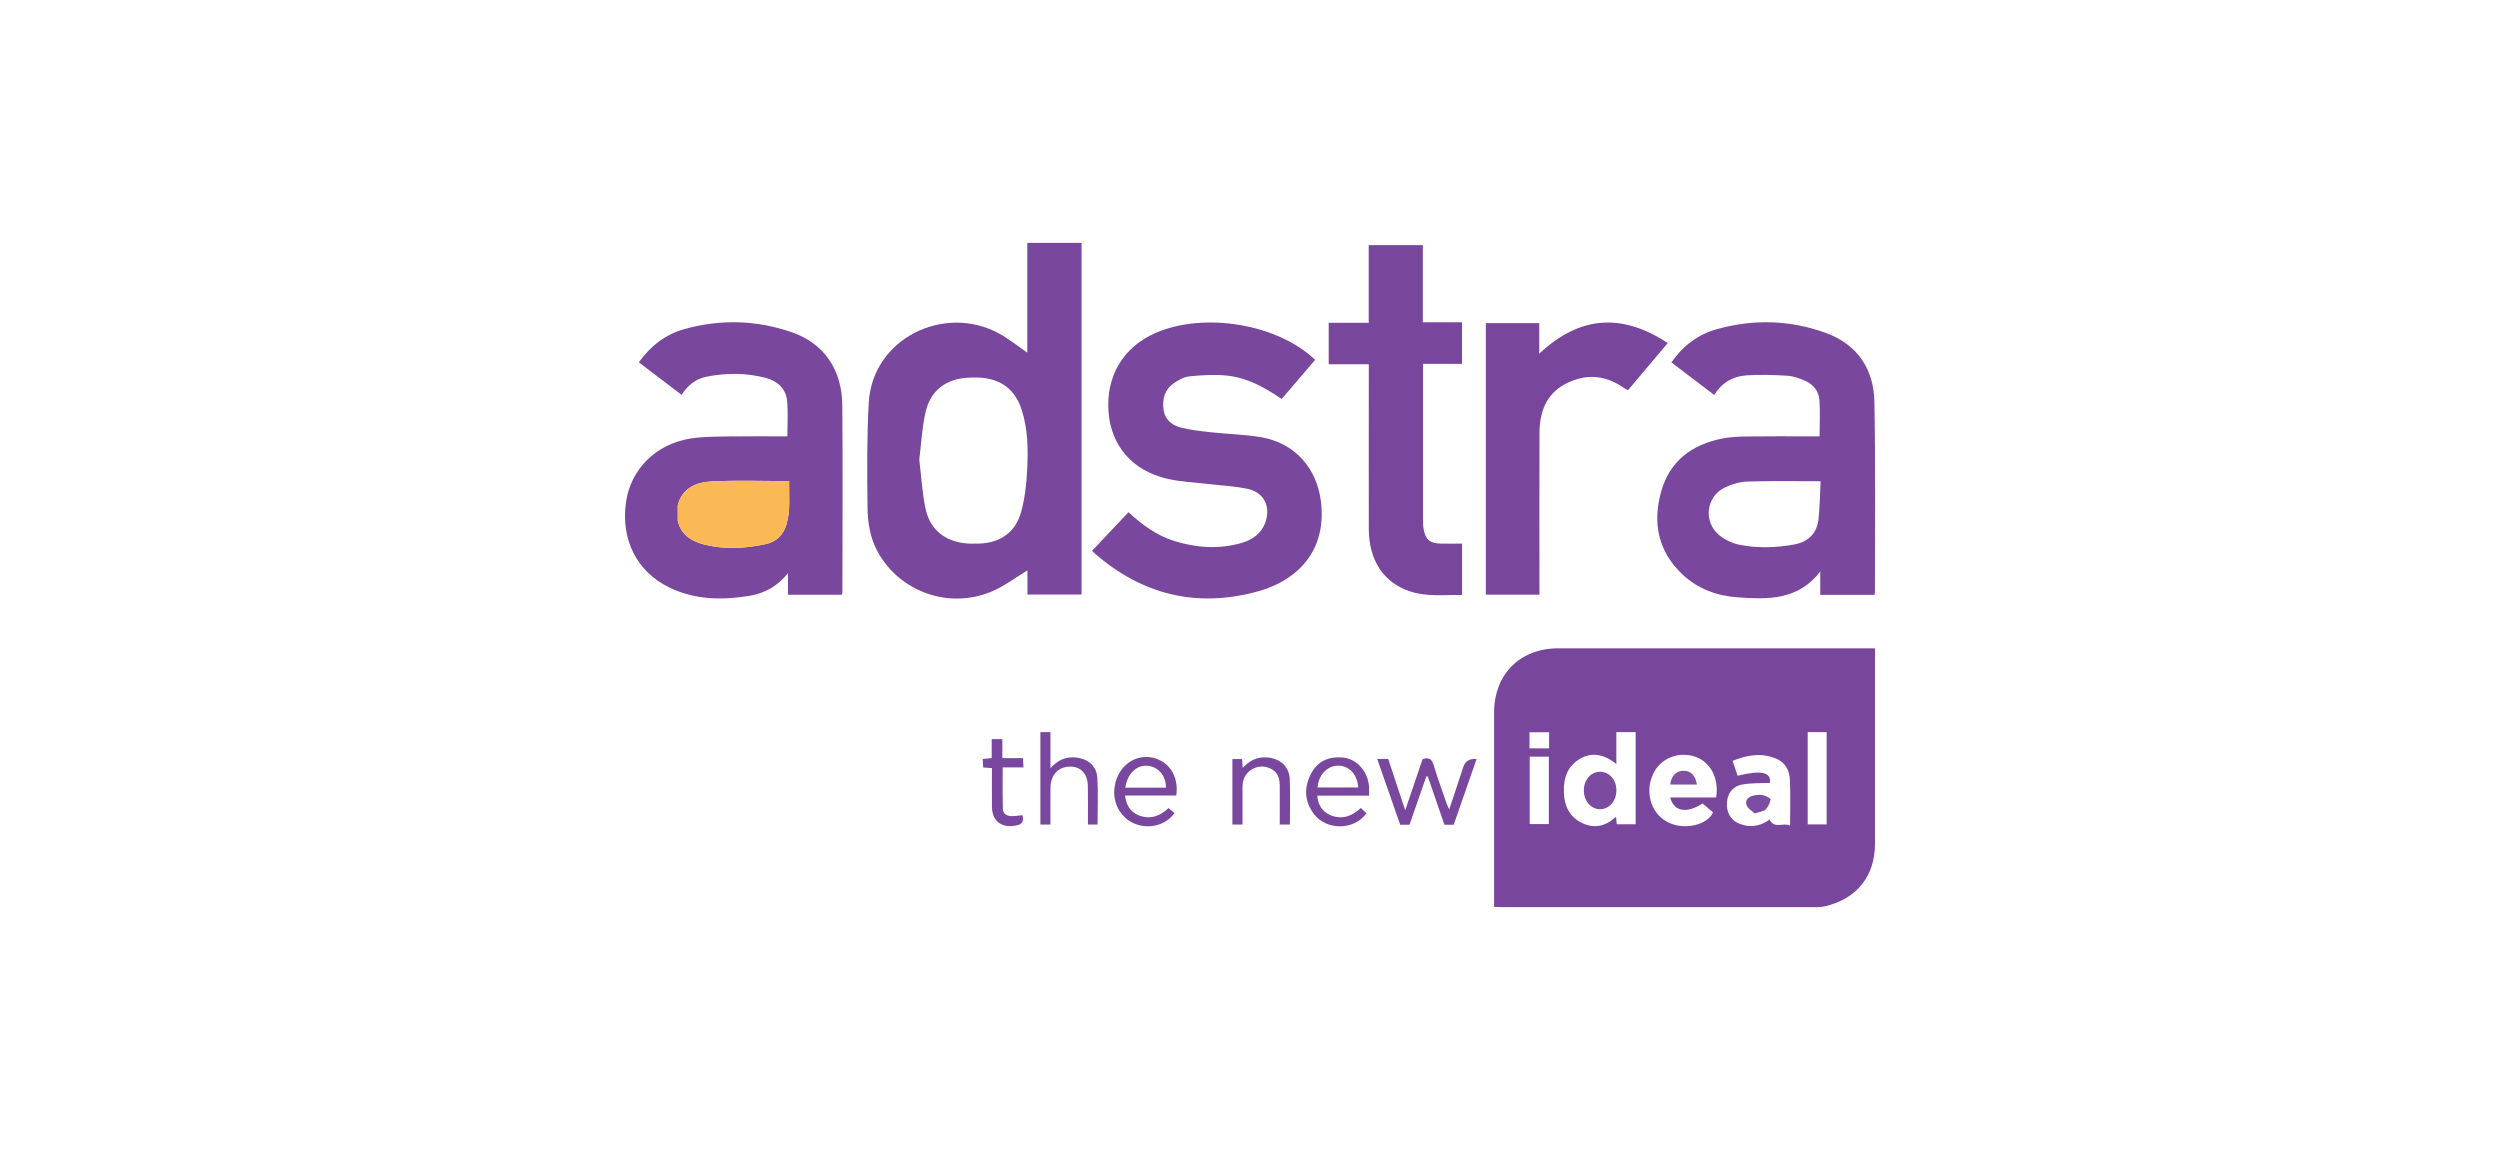
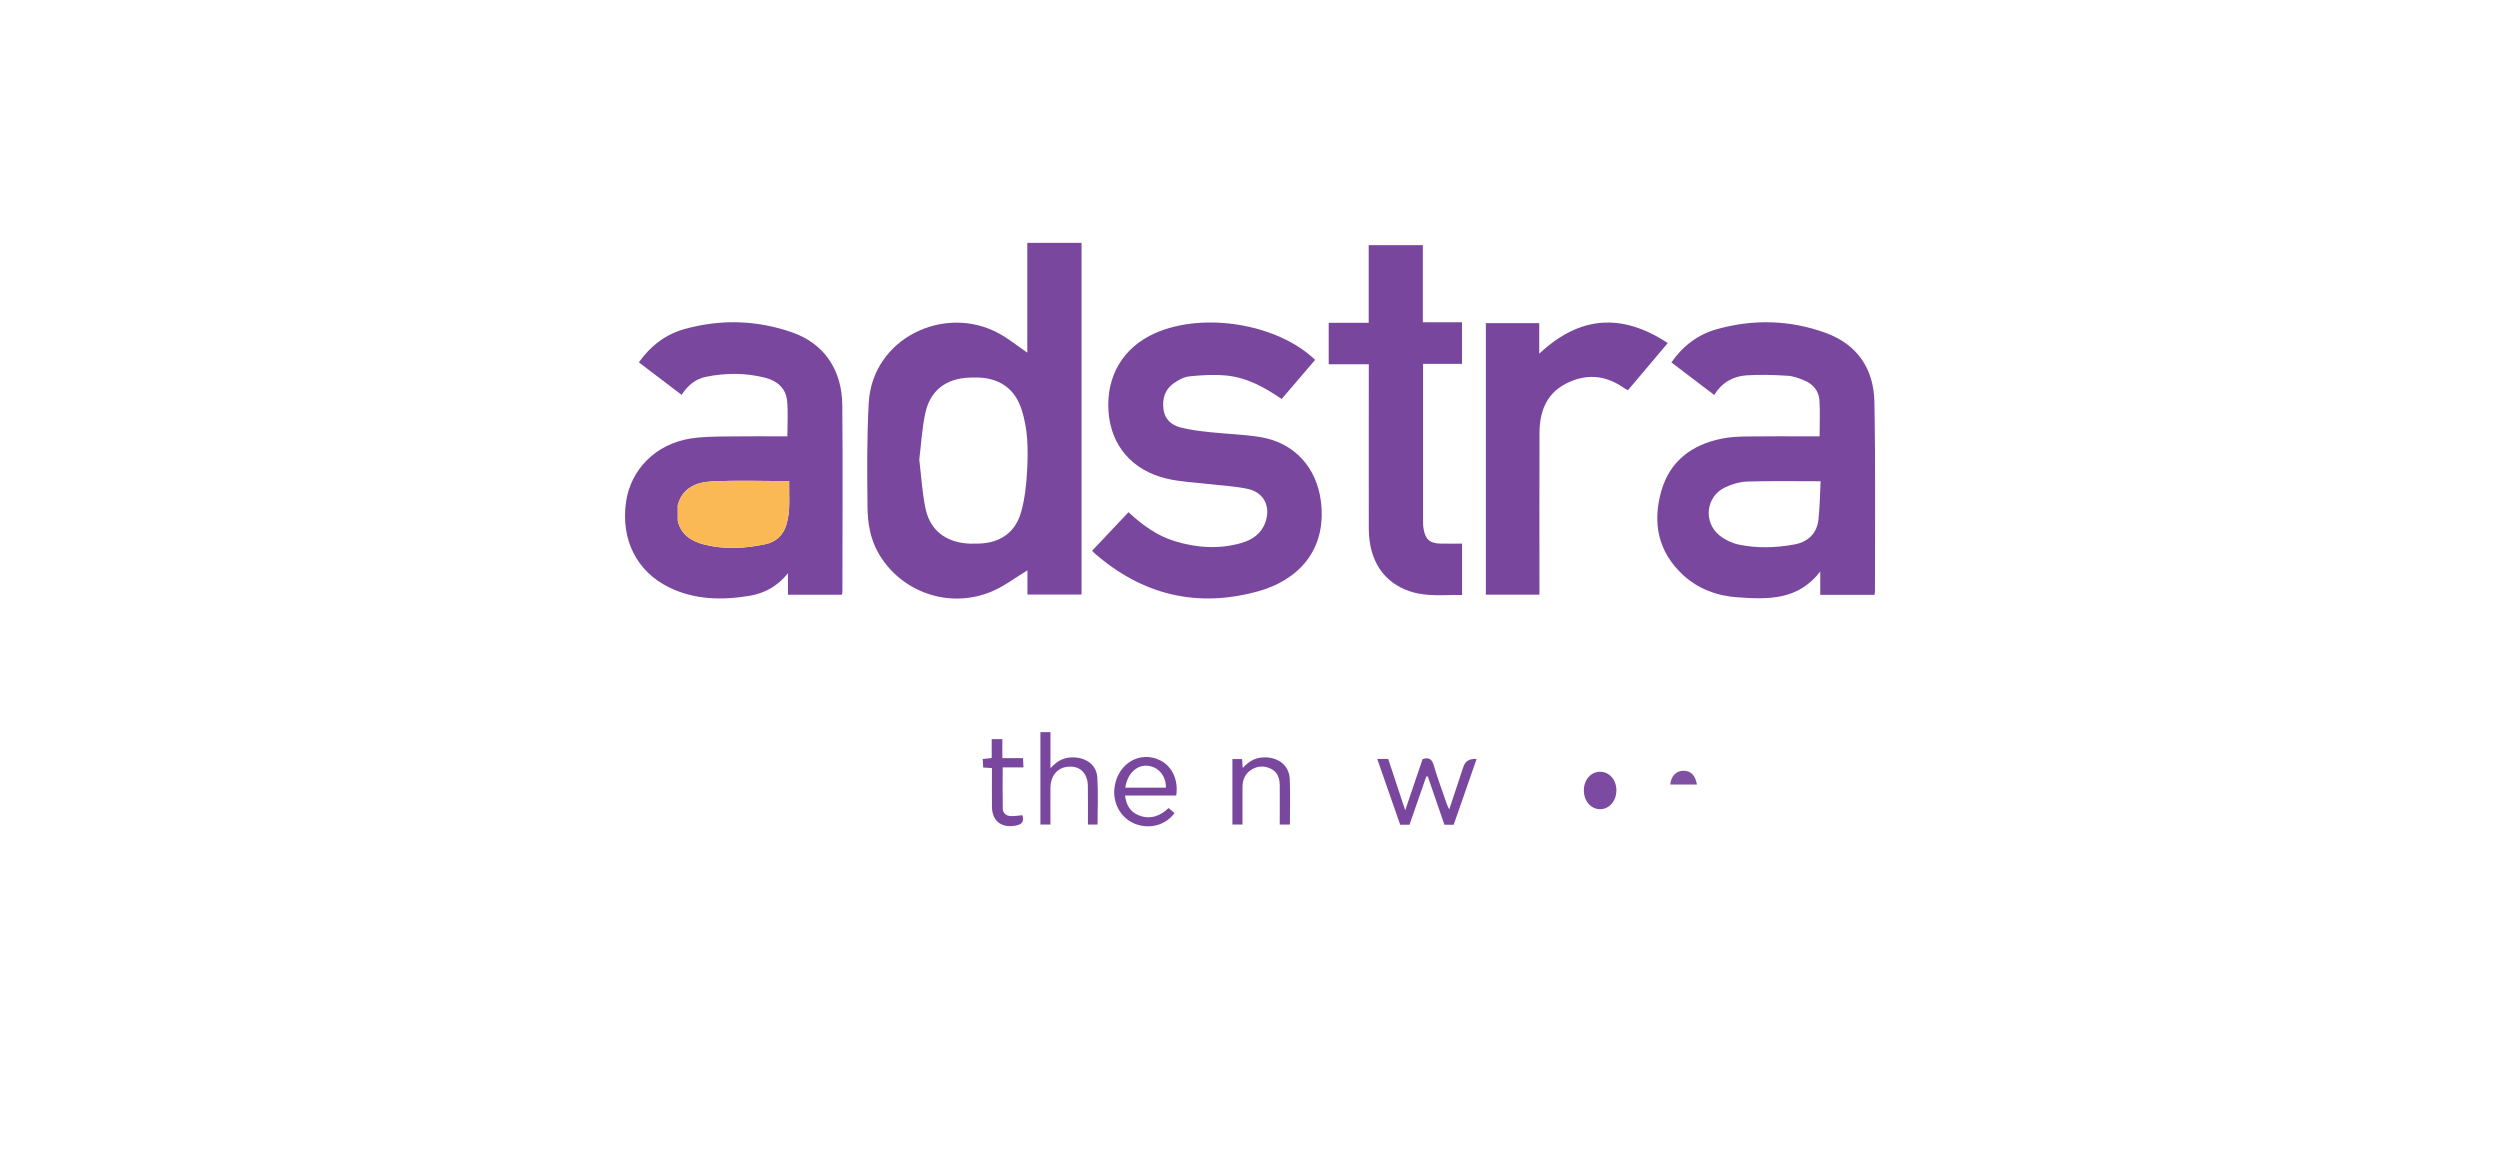
<svg xmlns="http://www.w3.org/2000/svg" id="a" viewBox="0 0 500 230">
  <defs>
    <style>.b{fill:#fab954;}.c{fill:#7d4da1;}.d{fill:#8051a3;}.e{fill:#d8b7b1;}.f{fill:#79469e;}.g{fill:#79469d;}.h{fill:#79479e;}.i{fill:#7c4aa0;}</style>
  </defs>
  <g>
    <path class="h" d="m205.46,70.53v-21.95h10.85v70.32h-10.82v-4.83c-2.38,1.43-4.61,3.15-7.13,4.22-8.51,3.6-18.32.14-22.77-7.84-1.58-2.83-2.06-5.97-2.09-9.1-.07-6.93-.14-13.88.25-20.79.73-12.98,15.25-19.84,26.12-13.83,1.93,1.07,3.66,2.48,5.59,3.8Zm-21.6,21.42c.39,3.25.57,6.5,1.22,9.66.8,3.88,3.31,6.31,7.32,6.97,1.09.18,2.23.17,3.35.14,4.28-.12,7.34-2.22,8.48-6.34.75-2.7,1.06-5.56,1.2-8.37.21-4.09.18-8.21-1.14-12.19-1.14-3.43-3.45-5.56-7.05-6.16-1.14-.19-2.33-.18-3.5-.13-4.6.2-7.71,2.6-8.68,7.1-.66,3.05-.82,6.2-1.21,9.33Z" />
    <path class="h" d="m374.86,118.98h-10.81v-4.68c-4.48,5.81-10.5,5.58-16.47,5.17-4.14-.28-7.98-1.67-11.06-4.56-4.96-4.65-6.05-10.44-4.25-16.73,1.72-5.99,6.12-9.26,12.12-10.46,1.63-.33,3.33-.41,5-.43,4.27-.06,8.55-.02,12.82-.02h1.71c0-2.54.13-4.92-.04-7.28-.13-1.77-1.23-3.13-2.88-3.84-1.1-.48-2.3-.93-3.49-1-2.73-.17-5.49-.26-8.21-.08-2.7.17-4.94,1.45-6.46,3.92-2.89-2.2-5.67-4.31-8.56-6.51,2.29-3.3,5.29-5.57,9.04-6.63,7.34-2.07,14.72-1.87,21.88.75,6.33,2.32,9.56,7.25,9.68,13.79.24,12.67.1,25.35.11,38.03,0,.14-.06.29-.11.57Zm-10.74-22.73c-5.12,0-9.89-.09-14.65.06-1.52.05-3.13.52-4.51,1.19-3.8,1.84-4.35,6.95-1.04,9.6,1.07.85,2.45,1.52,3.78,1.81,3.7.78,7.47.66,11.18-.02,2.72-.5,4.49-2.18,4.81-4.97.28-2.49.29-5.01.43-7.66Z" />
    <path class="h" d="m136.32,78.97c-2.91-2.22-5.69-4.33-8.55-6.5,2.35-3.31,5.34-5.59,9.11-6.65,7.24-2.03,14.51-1.81,21.59.67,6.35,2.23,9.93,7.47,9.99,14.54.11,12.42.03,24.84.02,37.25,0,.19-.05.39-.08.66h-10.81v-4.3c-2.05,2.57-4.63,4.02-7.73,4.53-5.51.9-10.95.81-16.09-1.72-6.46-3.18-9.65-9.6-8.56-17.09.95-6.51,5.96-11.54,12.85-12.65,2.39-.38,4.85-.39,7.29-.42,4.01-.06,8.01-.02,12.12-.02,0-2.46.17-4.79-.05-7.08-.23-2.49-1.93-3.99-4.27-4.61-3.94-1.03-7.95-1.03-11.93-.22-2.08.42-3.66,1.68-4.9,3.62Zm-.77,25.19c.64,2.79,2.74,4.08,5.23,4.73,4.1,1.06,8.26.82,12.36-.07,2.08-.45,3.49-1.77,4.13-3.85.88-2.87.5-5.78.56-8.75-5.32,0-10.46-.19-15.57.07-3.01.15-5.79,1.31-6.71,4.73,0,1.05,0,2.09,0,3.14Z" />
-     <path class="h" d="m263.02,71.98c-2.25,2.63-4.45,5.21-6.69,7.82-3.41-2.34-6.95-4.29-11.03-4.69-2.45-.24-4.96-.09-7.42.16-1.09.11-2.22.74-3.15,1.39-1.8,1.26-2.31,3.18-2.03,5.25.25,1.92,1.6,3.11,3.35,3.57,1.95.51,3.98.74,5.99.96,3.38.37,6.81.43,10.15,1,6.79,1.16,11.13,6.15,11.98,12.76,1.29,10.07-4.83,15.9-12.48,18.04-12.29,3.43-23.3.74-32.88-7.68-.18-.16-.33-.36-.38-.42,2.44-2.59,4.83-5.12,7.27-7.7,2.81,2.6,5.72,4.71,9.24,5.79,4.41,1.35,8.89,1.65,13.36.36,2.17-.63,3.97-1.87,4.77-4.12,1.12-3.14-.26-5.99-3.52-6.69-2.62-.56-5.33-.67-8-.99-2.72-.33-5.5-.43-8.15-1.05-6.99-1.64-11.21-6.63-11.7-13.42-.51-7.11,2.95-12.9,9.39-15.72,9.7-4.25,24.41-1.84,31.92,5.36Z" />
+     <path class="h" d="m263.02,71.98c-2.25,2.63-4.45,5.21-6.69,7.82-3.41-2.34-6.95-4.29-11.03-4.69-2.45-.24-4.96-.09-7.42.16-1.09.11-2.22.74-3.15,1.39-1.8,1.26-2.31,3.18-2.03,5.25.25,1.92,1.6,3.11,3.35,3.57,1.95.51,3.98.74,5.99.96,3.38.37,6.81.43,10.15,1,6.79,1.16,11.13,6.15,11.98,12.76,1.29,10.07-4.83,15.9-12.48,18.04-12.29,3.43-23.3.74-32.88-7.68-.18-.16-.33-.36-.38-.42,2.44-2.59,4.83-5.12,7.27-7.7,2.81,2.6,5.72,4.71,9.24,5.79,4.41,1.35,8.89,1.65,13.36.36,2.17-.63,3.97-1.87,4.77-4.12,1.12-3.14-.26-5.99-3.52-6.69-2.62-.56-5.33-.67-8-.99-2.72-.33-5.5-.43-8.15-1.05-6.99-1.64-11.21-6.63-11.7-13.42-.51-7.11,2.95-12.9,9.39-15.72,9.7-4.25,24.41-1.84,31.92,5.36" />
    <path class="g" d="m273.76,72.85h-8.02v-8.29h8v-15.54h10.83v15.43h7.83v8.33h-7.79v1.83c0,9.78,0,19.57,0,29.35,0,.61,0,1.22.11,1.82.35,2.11,1.25,2.89,3.37,2.94,1.41.03,2.83,0,4.32,0v10.28c-3.49-.07-6.98.41-10.39-.72-5.3-1.75-8.24-6.19-8.26-12.5-.02-10.34,0-20.68,0-31.03v-1.91Z" />
    <path class="f" d="m325.58,78.06c-.35-.21-.62-.34-.86-.51-3.73-2.62-7.68-2.85-11.65-.76-3.89,2.05-5.16,5.69-5.17,9.83-.04,10.14-.01,20.28-.01,30.42v1.89h-10.72v-54.3h10.68v6.11c8.09-7.6,16.53-8.17,25.7-2.13-2.73,3.24-5.33,6.32-7.97,9.45Z" />
    <path class="b" d="m135.55,101.02c.93-3.42,3.7-4.57,6.71-4.73,5.11-.26,10.25-.07,15.57-.07-.06,2.96.32,5.88-.56,8.75-.64,2.08-2.04,3.4-4.13,3.85-4.1.89-8.26,1.13-12.36.07-2.49-.64-4.59-1.94-5.23-4.73,0-1.05,0-2.09,0-3.14Z" />
    <path class="e" d="m135.55,101.02c0,1.05,0,2.09,0,3.14,0-1.05,0-2.09,0-3.14Z" />
  </g>
  <g>
-     <path class="f" d="m375,129.65v1.79c0,12.42,0,24.84,0,37.27,0,6.44-3.55,10.96-9.83,12.51-.54.13-1.1.2-1.65.2-21.11,0-42.23,0-63.34,0-.4,0-.79-.03-1.36-.06,0-.62,0-1.16,0-1.7,0-12.37,0-24.74,0-37.11,0-7.72,5.17-12.89,12.89-12.89,20.5,0,41.01,0,61.51,0,.55,0,1.09,0,1.79,0Zm-51.73,23.15c-2.5-2.01-4.91-2.36-7.14-1.12-2.68,1.49-3.45,3.98-3.36,6.81.08,2.64,1.09,4.86,3.58,6.08,2.48,1.22,4.78.71,6.86-1.22.06.65.1,1.08.14,1.5h3.78v-18.42h-3.86v6.36Zm34.75,12.34c0-3.32.1-6.25-.04-9.18-.08-1.78-.83-3.38-2.61-4.17-2.99-1.31-5.9-.82-8.85.38.37,1.11.69,2.06,1,2.98,4.85-1.2,6.72-.67,6.48,1.42-1.9.1-3.79,0-5.58.34-2.09.41-3.11,2.05-3.04,4.14.06,2.02,1.16,3.38,3.18,3.93,2,.55,3.8.09,5.35-1.07.99,1.98,2.7.51,4.13,1.21Zm-14.79-5.64c.64-4.07-1.33-7.45-4.66-8.3-3.58-.91-7.01.86-8.22,4.24-1.31,3.65.15,7.56,3.39,9.09,3.29,1.56,7.78.42,8.86-2.05-.69-.59-1.4-1.21-2.08-1.8-3.2,2.1-5.76,1.63-6.48-1.19h9.19Zm22.1,5.38v-18.45h-3.79v18.45h3.79Zm-59.39-.07h3.83v-13.47h-3.83v13.47Zm-.04-15.14h3.92v-3.22h-3.92v3.22Z" />
    <g>
      <path class="h" d="m281.04,162.07c1.22-3.59,2.36-6.96,3.48-10.25,1.37-.44,1.89.08,2.25,1.3.77,2.61,1.73,5.17,2.61,7.74.09.27.24.52.47,1.02,1-3.01,1.92-5.77,2.83-8.53q.57-1.72,2.64-1.55c-1.54,4.4-3.05,8.75-4.58,13.14h-1.86c-1.11-3.22-2.22-6.43-3.32-9.65-.1,0-.2,0-.3,0-1.12,3.21-2.23,6.42-3.36,9.66h-1.86c-1.5-4.31-3.02-8.67-4.59-13.16h2.19c1.1,3.31,2.21,6.66,3.41,10.28Z" />
      <path class="h" d="m210.07,164.91h-1.99v-18.48h2.01v7.22c1.48-1.66,2.98-2.27,4.81-2.17,2.47.14,4.4,1.56,4.56,4.01.2,3.11.05,6.25.05,9.42h-1.93c0-2.61.04-5.17-.01-7.74-.06-2.73-1.78-4.19-4.33-3.78-1.86.3-3.12,1.88-3.15,4.06-.03,2.47,0,4.94,0,7.46Z" />
      <path class="h" d="m235.25,159.11h-10.24c.23,1.88,1.03,3.28,2.73,3.95,2.28.91,4.25.18,5.98-1.45.42.36.8.68,1.18,1-1.74,2.42-5.01,3.3-7.89,2.16-2.86-1.13-4.56-4.2-4.09-7.39.69-4.75,5.16-7.32,9.16-5.29,2.38,1.21,3.63,3.94,3.17,7.01Zm-10.2-1.57h8.14c.01-2.42-1.53-4.21-3.72-4.39-2.17-.18-4.02,1.63-4.41,4.39Z" />
-       <path class="h" d="m273.81,159.14h-10.36c.16,1.84,1,3.18,2.59,3.87,2.32,1.01,4.34.24,6.12-1.41.4.37.77.72,1.13,1.05-2.43,3.44-8.03,3.5-10.55.1-1.87-2.52-1.96-5.28-.53-8.01,1.28-2.45,3.44-3.45,6.2-3.25,2.84.2,5.14,2.64,5.4,5.84.04.54,0,1.09,0,1.8Zm-10.28-1.65h8.12c-.19-2.63-1.82-4.36-4.02-4.36-2.18,0-3.99,1.93-4.1,4.36Z" />
      <path class="h" d="m248.48,164.9h-2v-13.09h1.94c.03.52.07,1.06.12,1.8,1.32-1.5,2.83-2.24,4.78-2.13,2.58.14,4.51,1.74,4.63,4.3.13,3.02.03,6.05.03,9.13h-2.03c0-2.65.02-5.27,0-7.88-.02-1.45-.46-2.71-1.91-3.35-1.35-.59-2.68-.49-3.9.35-1.18.81-1.64,2.01-1.64,3.41,0,2.47,0,4.94,0,7.46Z" />
      <path class="h" d="m198.39,153.62c-.61-.04-1.11-.08-1.75-.12-.03-.53-.06-1.06-.1-1.7.6-.06,1.13-.12,1.8-.19v-3.78h2.13v3.8h4.13c.04.66.06,1.19.1,1.85h-4.16c0,2.85-.04,5.57.02,8.28.02.92.73,1.44,1.65,1.46.75.02,1.5-.11,2.26-.18.43,1.28-.09,1.88-1.44,2.1-2.78.46-4.6-.95-4.64-3.77-.03-2.58,0-5.16,0-7.75Z" />
    </g>
    <path class="i" d="m316.77,158.16c-.03-2.16,1.38-3.81,3.25-3.81,1.82,0,3.24,1.59,3.26,3.66.02,2.14-1.41,3.83-3.26,3.83-1.8,0-3.23-1.61-3.25-3.69Z" />
-     <path class="c" d="m350.97,162.7c-.54-.52-1.44-.99-1.66-1.68-.35-1.09.47-1.77,1.56-1.94.59-.09,1.22-.18,1.78-.04.56.14,1.51.65,1.47.84-.13.71-.48,1.49-.99,2-.41.41-1.18.47-2.15.81Z" />
    <path class="d" d="m339.39,156.91h-5.35c.18-1.72,1.2-2.75,2.65-2.76,1.46-.01,2.38.9,2.7,2.76Z" />
  </g>
</svg>